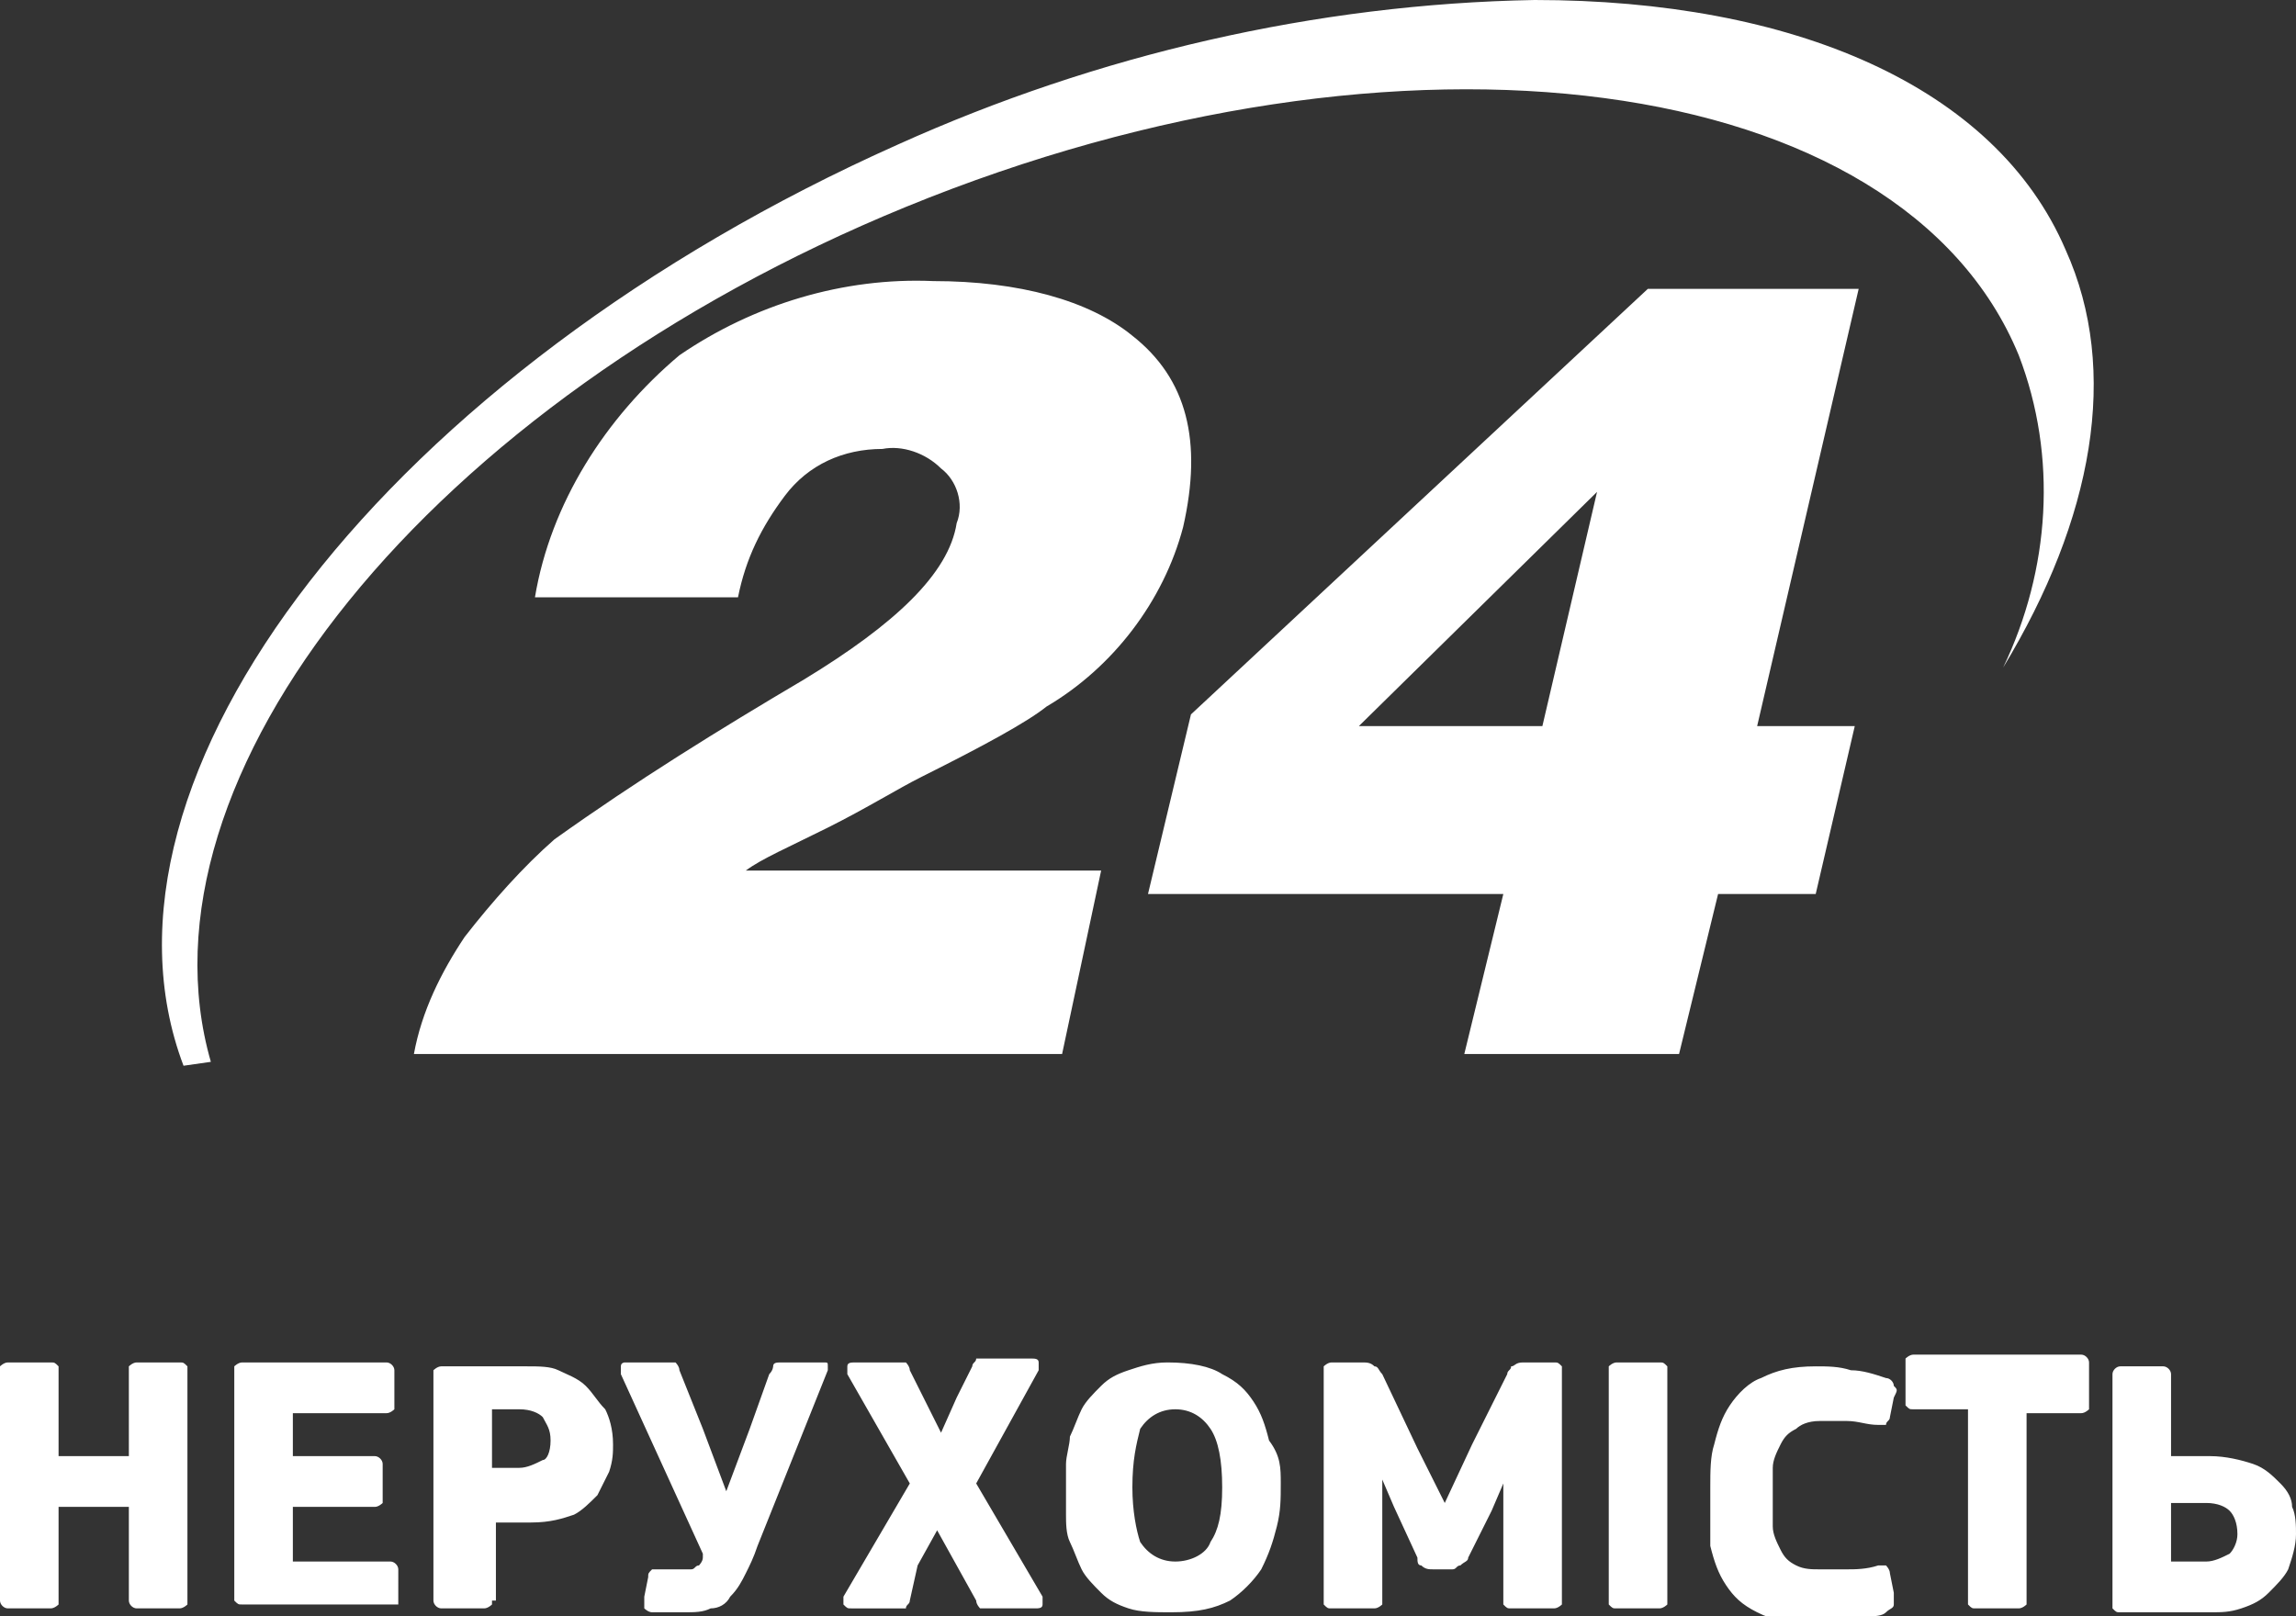
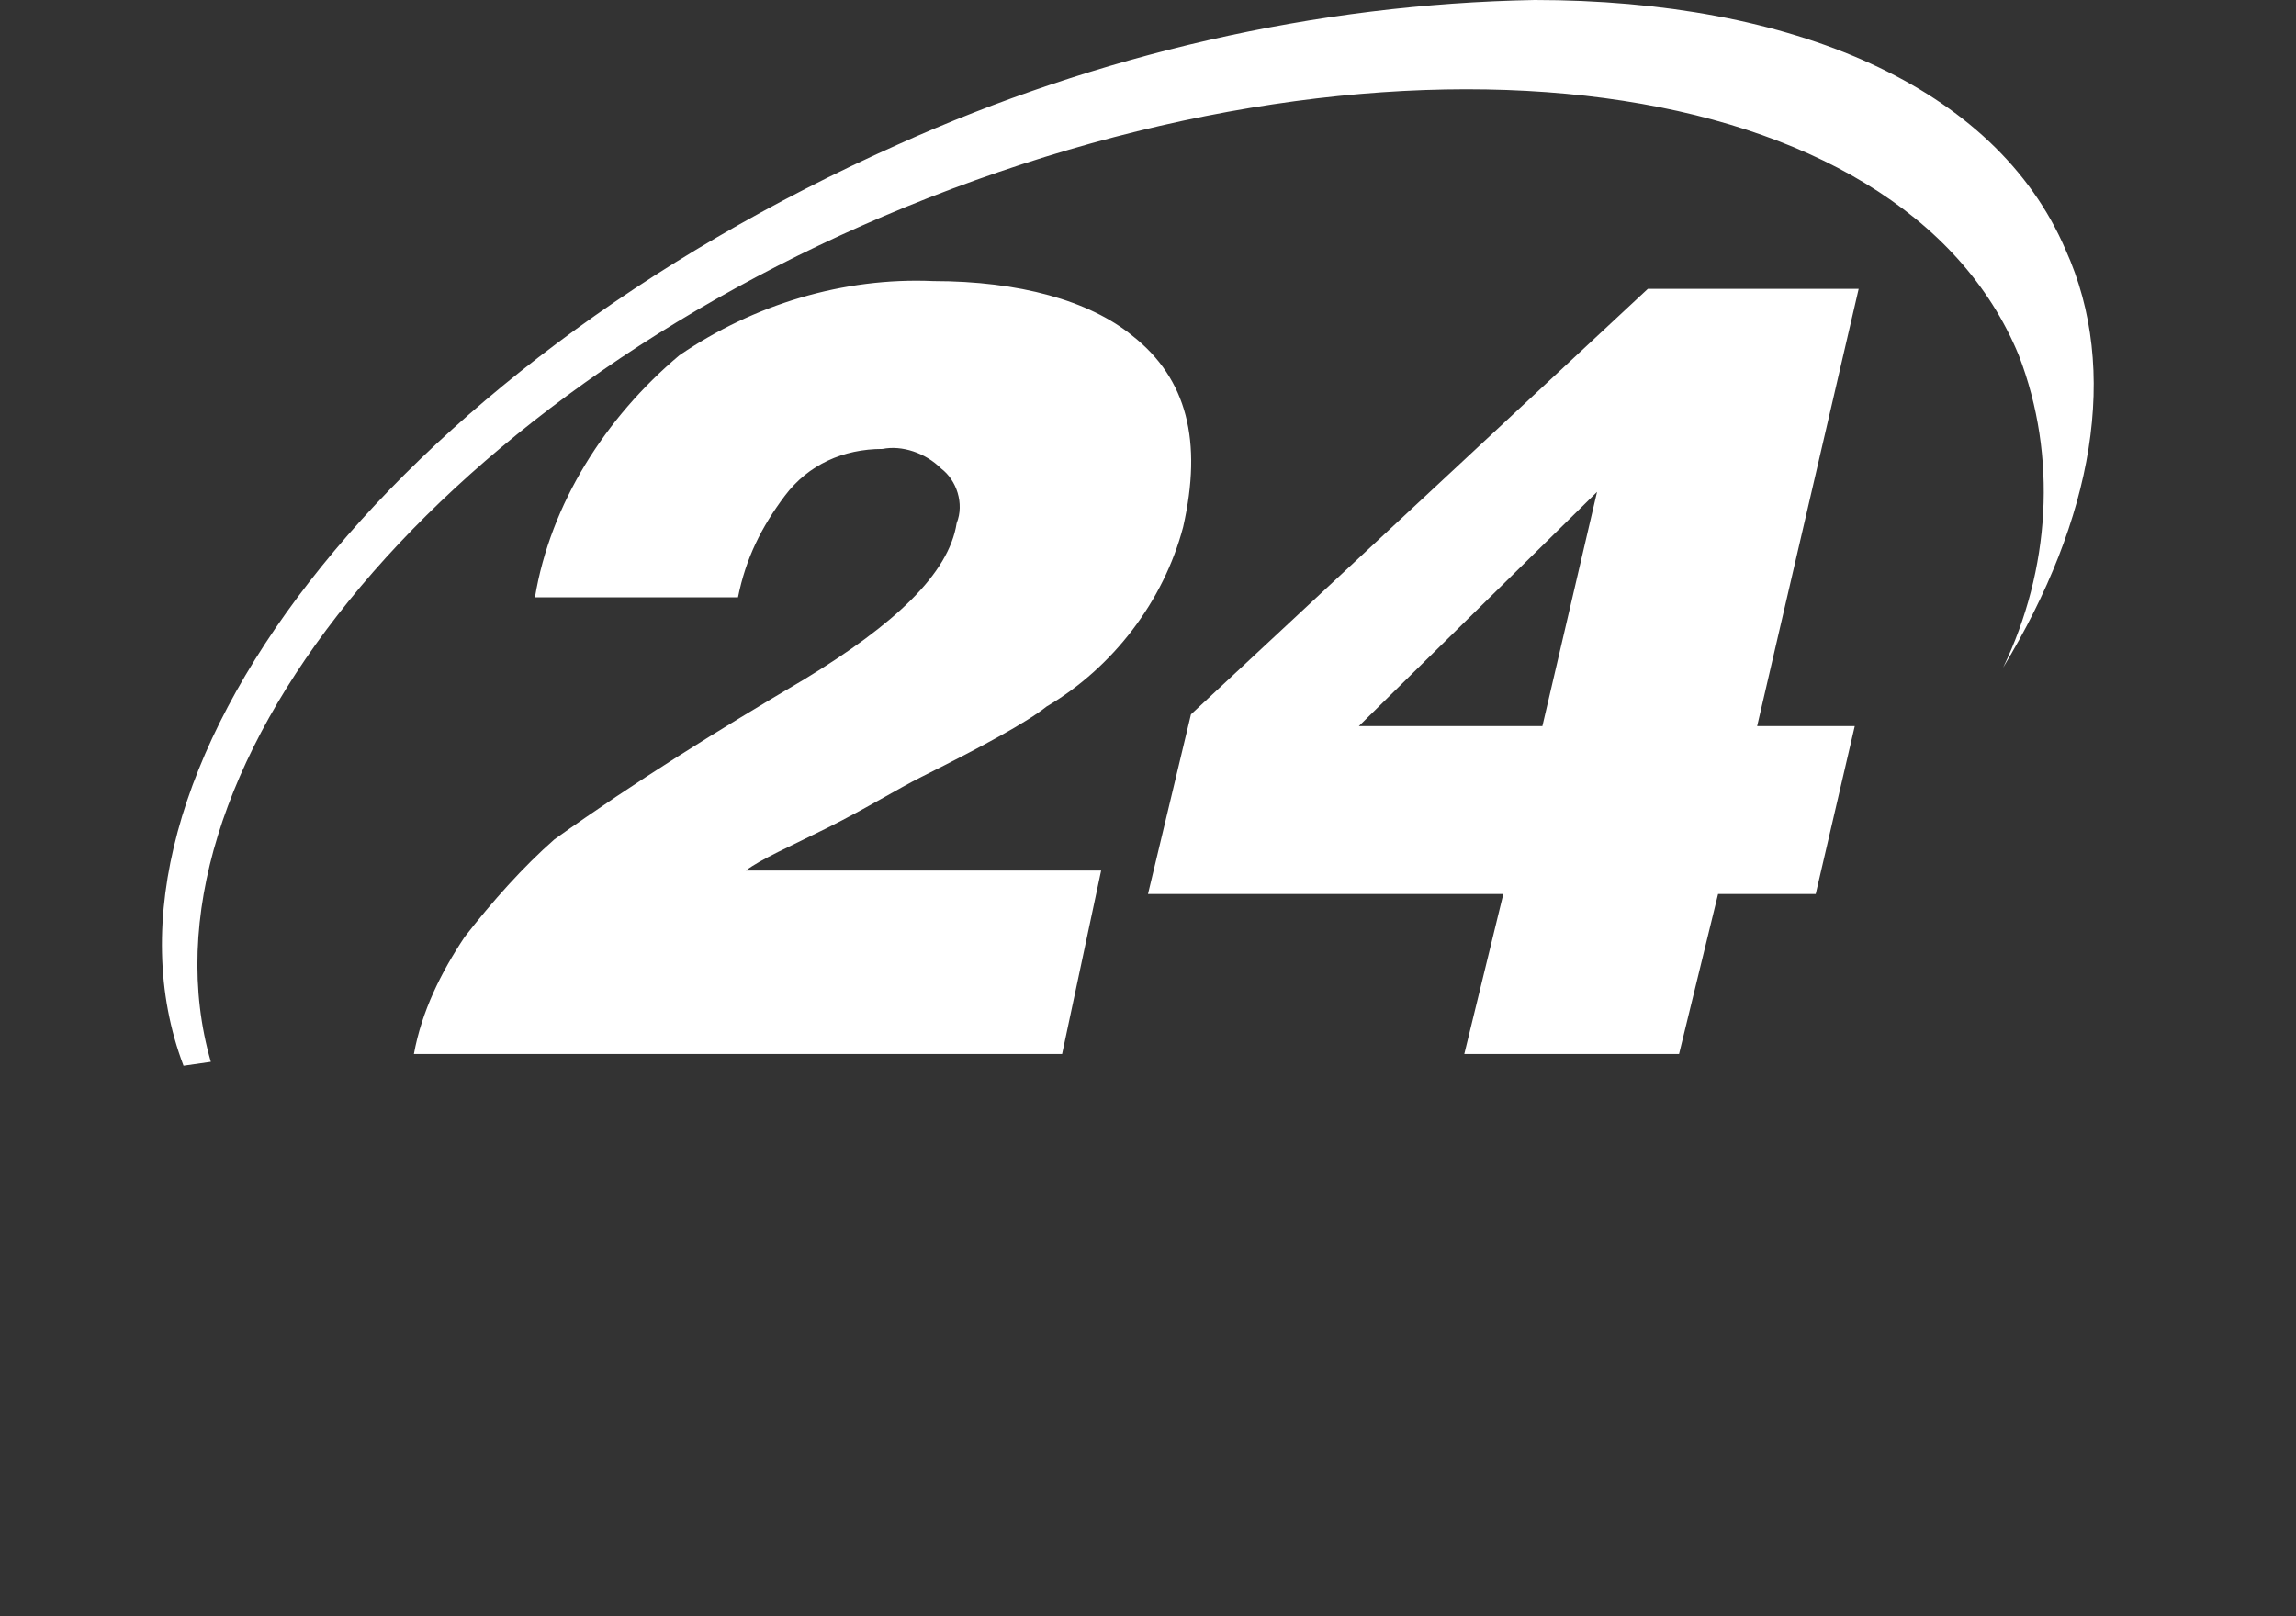
<svg xmlns="http://www.w3.org/2000/svg" version="1.1" id="Layer_1" x="0px" y="0px" viewBox="0 0 58.8 41.4" style="enable-background:new 0 0 58.8 41.4;" xml:space="preserve">
  <rect x="0" y="0" width="58.8" height="41.4" fill="#333333" stroke="none" />
  <style type="text/css">
	.st0{fill-rule:evenodd;clip-rule:evenodd;fill:#FFFFFF;}
	.st1{fill:#FFFFFF;}
</style>
  <g>
    <path class="st0" d="M51.3,17.1c1.2-2.5,1.4-5.4,0.4-8c-3-7.3-15.8-9-28.5-3.8c-12.2,5-19.9,14.6-17.8,21.9l-0.7,0.1   C1.9,19.9,10,9.5,23,3.7C28.1,1.4,33.7,0.1,39.3,0c6.6,0,11.8,2.2,13.6,6.4C54.3,9.5,53.6,13.3,51.3,17.1L51.3,17.1z M14.2,21.5   c2.1-1.5,4.2-2.8,6.4-4.1c2.3-1.4,3.7-2.7,3.9-4c0.2-0.5,0-1.1-0.4-1.4c-0.4-0.4-1-0.6-1.5-0.5c-1,0-1.9,0.4-2.5,1.2   c-0.6,0.8-1,1.6-1.2,2.6h-5.2c0.4-2.4,1.8-4.6,3.7-6.2c1.9-1.3,4.2-2,6.5-1.9c2.2,0,4,0.5,5.1,1.4c1.4,1.1,1.8,2.7,1.3,4.9   c-0.5,1.9-1.8,3.6-3.5,4.6c-0.5,0.4-1.6,1-3.2,1.8c-0.6,0.3-1.4,0.8-2.4,1.3c-1,0.5-1.7,0.8-2.1,1.1h9.1L27.2,27H10.6   c0.2-1.1,0.7-2.1,1.3-3C12.6,23.1,13.4,22.2,14.2,21.5L14.2,21.5z M30.5,18.3L42.2,7.4h5.4L45,18.6h2.5l-1,4.3H44l-1,4.1h-5.5   l1-4.1h-9.1L30.5,18.3z M39.5,18.6l1.4-6l-6.1,6H39.5z" />
-     <path class="st1" d="M3.3,35.2c0-0.1,0-0.1,0-0.2c0,0,0.1-0.1,0.2-0.1h1.1c0.1,0,0.1,0,0.2,0.1c0,0,0,0.1,0,0.1V41   c0,0.1,0,0.1,0,0.1c0,0-0.1,0.1-0.2,0.1H3.5c-0.1,0-0.2-0.1-0.2-0.2v-2.4H1.5V41c0,0.1,0,0.1,0,0.1c0,0-0.1,0.1-0.2,0.1H0.2   C0.1,41.2,0,41.1,0,41v-5.8c0-0.1,0-0.1,0-0.2c0,0,0.1-0.1,0.2-0.1h1.1c0.1,0,0.1,0,0.2,0.1c0,0,0,0.1,0,0.1v2.2h1.8V35.2z M6,35.2   c0-0.1,0-0.1,0-0.2c0,0,0.1-0.1,0.2-0.1h3.7c0.1,0,0.2,0.1,0.2,0.2V36c0,0.1,0,0.1,0,0.1c0,0-0.1,0.1-0.2,0.1H7.5v1.1h2.1   c0.1,0,0.2,0.1,0.2,0.2v0.9c0,0.1,0,0.1,0,0.1c0,0-0.1,0.1-0.2,0.1H7.5V40H10c0.1,0,0.2,0.1,0.2,0.2V41c0,0.1,0,0.1,0,0.1   c0,0-0.1,0-0.2,0H6.2c-0.1,0-0.1,0-0.2-0.1c0,0,0-0.1,0-0.1V35.2z M12.6,41c0,0.1,0,0.1,0,0.1c0,0-0.1,0.1-0.2,0.1h-1.1   c-0.1,0-0.2-0.1-0.2-0.2v-5.8c0-0.1,0-0.1,0-0.1c0,0,0.1-0.1,0.2-0.1h2.2c0.3,0,0.6,0,0.8,0.1s0.5,0.2,0.7,0.4   c0.2,0.2,0.3,0.4,0.5,0.6c0.1,0.2,0.2,0.5,0.2,0.9c0,0.2,0,0.4-0.1,0.7c-0.1,0.2-0.2,0.4-0.3,0.6c-0.2,0.2-0.4,0.4-0.6,0.5   c-0.3,0.1-0.6,0.2-1.1,0.2h-0.9V41z M14.1,36.9c0-0.3-0.1-0.4-0.2-0.6c-0.1-0.1-0.3-0.2-0.6-0.2h-0.7v1.5h0.7   c0.2,0,0.4-0.1,0.6-0.2C14,37.4,14.1,37.2,14.1,36.9z M18,39.8l-2.1-4.6c0-0.1,0-0.1,0-0.2c0-0.1,0.1-0.1,0.1-0.1h1.1   c0.1,0,0.2,0,0.2,0c0,0,0.1,0.1,0.1,0.2l0.6,1.5l0.6,1.6h0l0.6-1.6l0.5-1.4c0.1-0.1,0.1-0.2,0.1-0.2c0-0.1,0.1-0.1,0.2-0.1h1.1   c0.1,0,0.1,0,0.1,0.1s0,0.1,0,0.1l-1.8,4.5c-0.1,0.3-0.2,0.5-0.3,0.7c-0.1,0.2-0.2,0.4-0.4,0.6c-0.1,0.2-0.3,0.3-0.5,0.3   c-0.2,0.1-0.4,0.1-0.7,0.1c-0.1,0-0.1,0-0.2,0c-0.1,0-0.1,0-0.2,0c-0.1,0-0.2,0-0.2,0c-0.1,0-0.1,0-0.2,0c-0.1,0-0.2-0.1-0.2-0.1   c0-0.1,0-0.1,0-0.3l0.1-0.5c0-0.1,0-0.1,0.1-0.2c0,0,0.1,0,0.3,0c0.2,0,0.3,0,0.4,0c0.1,0,0.2,0,0.3,0c0.1,0,0.1-0.1,0.2-0.1   c0,0,0.1-0.1,0.1-0.2L18,39.8z M25,38l1.7,2.9c0,0.1,0,0.1,0,0.2c0,0.1-0.1,0.1-0.2,0.1h-1.2c-0.1,0-0.1,0-0.2,0   c0,0-0.1-0.1-0.1-0.2l-0.5-0.9l-0.5-0.9l-0.5,0.9L23.3,41c0,0.1-0.1,0.1-0.1,0.2c-0.1,0-0.1,0-0.2,0h-1.2c-0.1,0-0.1,0-0.2-0.1   c0-0.1,0-0.1,0-0.2l1.7-2.9l-1.6-2.8c0-0.1,0-0.1,0-0.2s0.1-0.1,0.2-0.1H23c0.1,0,0.2,0,0.2,0c0,0,0.1,0.1,0.1,0.2l0.4,0.8l0.4,0.8   l0.4-0.9l0.4-0.8c0-0.1,0.1-0.1,0.1-0.2c0,0,0.1,0,0.2,0h1.2c0.1,0,0.2,0,0.2,0.1s0,0.1,0,0.2L25,38z M32.8,38c0,0.4,0,0.7-0.1,1.1   c-0.1,0.4-0.2,0.7-0.4,1.1c-0.2,0.3-0.5,0.6-0.8,0.8c-0.4,0.2-0.8,0.3-1.5,0.3c-0.4,0-0.8,0-1.1-0.1c-0.3-0.1-0.5-0.2-0.7-0.4   c-0.2-0.2-0.4-0.4-0.5-0.6c-0.1-0.2-0.2-0.5-0.3-0.7c-0.1-0.2-0.1-0.5-0.1-0.7c0-0.3,0-0.5,0-0.7c0-0.2,0-0.4,0-0.6   c0-0.2,0.1-0.5,0.1-0.7c0.1-0.2,0.2-0.5,0.3-0.7c0.1-0.2,0.3-0.4,0.5-0.6c0.2-0.2,0.4-0.3,0.7-0.4c0.3-0.1,0.6-0.2,1-0.2   c0.6,0,1.1,0.1,1.4,0.3c0.4,0.2,0.6,0.4,0.8,0.7c0.2,0.3,0.3,0.6,0.4,1C32.8,37.3,32.8,37.6,32.8,38z M31.3,38.1   c0-0.7-0.1-1.2-0.3-1.5c-0.2-0.3-0.5-0.5-0.9-0.5c-0.4,0-0.7,0.2-0.9,0.5C29.1,37,29,37.4,29,38.1c0,0.6,0.1,1.1,0.2,1.4   c0.2,0.3,0.5,0.5,0.9,0.5c0.4,0,0.8-0.2,0.9-0.5C31.2,39.2,31.3,38.8,31.3,38.1z M37,38.5l0.7-1.5l0.9-1.8c0-0.1,0.1-0.1,0.1-0.2   c0.1,0,0.1-0.1,0.3-0.1h0.8c0.1,0,0.1,0,0.2,0.1c0,0,0,0.1,0,0.1V41c0,0.1,0,0.1,0,0.1s-0.1,0.1-0.2,0.1h-1.1c-0.1,0-0.1,0-0.2-0.1   c0,0,0-0.1,0-0.2v-2.9l0,0l-0.3,0.7l-0.6,1.2c0,0.1-0.1,0.1-0.2,0.2c-0.1,0-0.1,0.1-0.2,0.1h-0.5c-0.1,0-0.2,0-0.3-0.1   c-0.1,0-0.1-0.1-0.1-0.2l-0.6-1.3l-0.3-0.7l0,0V41c0,0.1,0,0.1,0,0.1c0,0-0.1,0.1-0.2,0.1h-1.1c-0.1,0-0.1,0-0.2-0.1   c0,0,0-0.1,0-0.2v-5.8c0-0.1,0-0.1,0-0.1c0,0,0.1-0.1,0.2-0.1h0.8c0.1,0,0.2,0,0.3,0.1c0.1,0,0.1,0.1,0.2,0.2l0.9,1.9L37,38.5   L37,38.5z M41.2,35.2c0-0.1,0-0.1,0-0.2c0,0,0.1-0.1,0.2-0.1h1.1c0.1,0,0.1,0,0.2,0.1c0,0,0,0.1,0,0.1V41c0,0.1,0,0.1,0,0.1   c0,0-0.1,0.1-0.2,0.1h-1.1c-0.1,0-0.1,0-0.2-0.1c0,0,0-0.1,0-0.2V35.2z M43.8,38.1c0-0.4,0-0.8,0.1-1.1c0.1-0.4,0.2-0.7,0.4-1   c0.2-0.3,0.5-0.6,0.8-0.7c0.4-0.2,0.8-0.3,1.4-0.3c0.3,0,0.6,0,0.9,0.1c0.3,0,0.6,0.1,0.9,0.2c0.1,0,0.2,0.1,0.2,0.2   c0.1,0.1,0.1,0.1,0,0.3l-0.1,0.5c0,0.1-0.1,0.1-0.1,0.2c0,0-0.1,0-0.2,0c-0.3,0-0.5-0.1-0.8-0.1c-0.2,0-0.5,0-0.7,0   c-0.3,0-0.5,0.1-0.6,0.2c-0.2,0.1-0.3,0.2-0.4,0.4c-0.1,0.2-0.2,0.4-0.2,0.6c0,0.2,0,0.5,0,0.7c0,0.3,0,0.6,0,0.8   c0,0.2,0.1,0.4,0.2,0.6c0.1,0.2,0.2,0.3,0.4,0.4c0.2,0.1,0.4,0.1,0.6,0.1c0.3,0,0.5,0,0.7,0c0.2,0,0.5,0,0.8-0.1c0.1,0,0.2,0,0.2,0   c0,0,0.1,0.1,0.1,0.2l0.1,0.5c0,0.1,0,0.2,0,0.3c0,0.1-0.1,0.1-0.2,0.2c-0.1,0.1-0.3,0.1-0.4,0.1c-0.1,0-0.3,0.1-0.5,0.1   c-0.2,0-0.3,0.1-0.5,0.1c-0.2,0-0.3,0-0.5,0c-0.6,0-1-0.1-1.4-0.3c-0.4-0.2-0.6-0.4-0.8-0.7c-0.2-0.3-0.3-0.6-0.4-1   C43.8,38.9,43.8,38.5,43.8,38.1z M53.5,36c0,0.1,0,0.1,0,0.1c0,0-0.1,0.1-0.2,0.1h-1.4V41c0,0.1,0,0.1,0,0.1c0,0-0.1,0.1-0.2,0.1   h-1.1c-0.1,0-0.1,0-0.2-0.1c0,0,0-0.1,0-0.2v-4.8H49c-0.1,0-0.1,0-0.2-0.1c0,0,0-0.1,0-0.1v-0.9c0-0.1,0-0.1,0-0.2   c0,0,0.1-0.1,0.2-0.1h4.3c0.1,0,0.2,0.1,0.2,0.2V36z M57.3,39.3c0-0.3-0.1-0.5-0.2-0.6c-0.1-0.1-0.3-0.2-0.6-0.2h-0.9V40h0.9   c0.2,0,0.4-0.1,0.6-0.2C57.2,39.7,57.3,39.5,57.3,39.3z M54.1,35.2c0-0.1,0.1-0.2,0.2-0.2h1.1c0.1,0,0.2,0.1,0.2,0.2v2.1h1   c0.4,0,0.8,0.1,1.1,0.2c0.3,0.1,0.5,0.3,0.7,0.5s0.3,0.4,0.3,0.6c0.1,0.2,0.1,0.5,0.1,0.7c0,0.3-0.1,0.6-0.2,0.9   c-0.1,0.2-0.3,0.4-0.5,0.6c-0.2,0.2-0.4,0.3-0.7,0.4c-0.3,0.1-0.5,0.1-0.8,0.1h-2.3c-0.1,0-0.1,0-0.2-0.1c0,0,0-0.1,0-0.1V35.2z" />
  </g>
</svg>